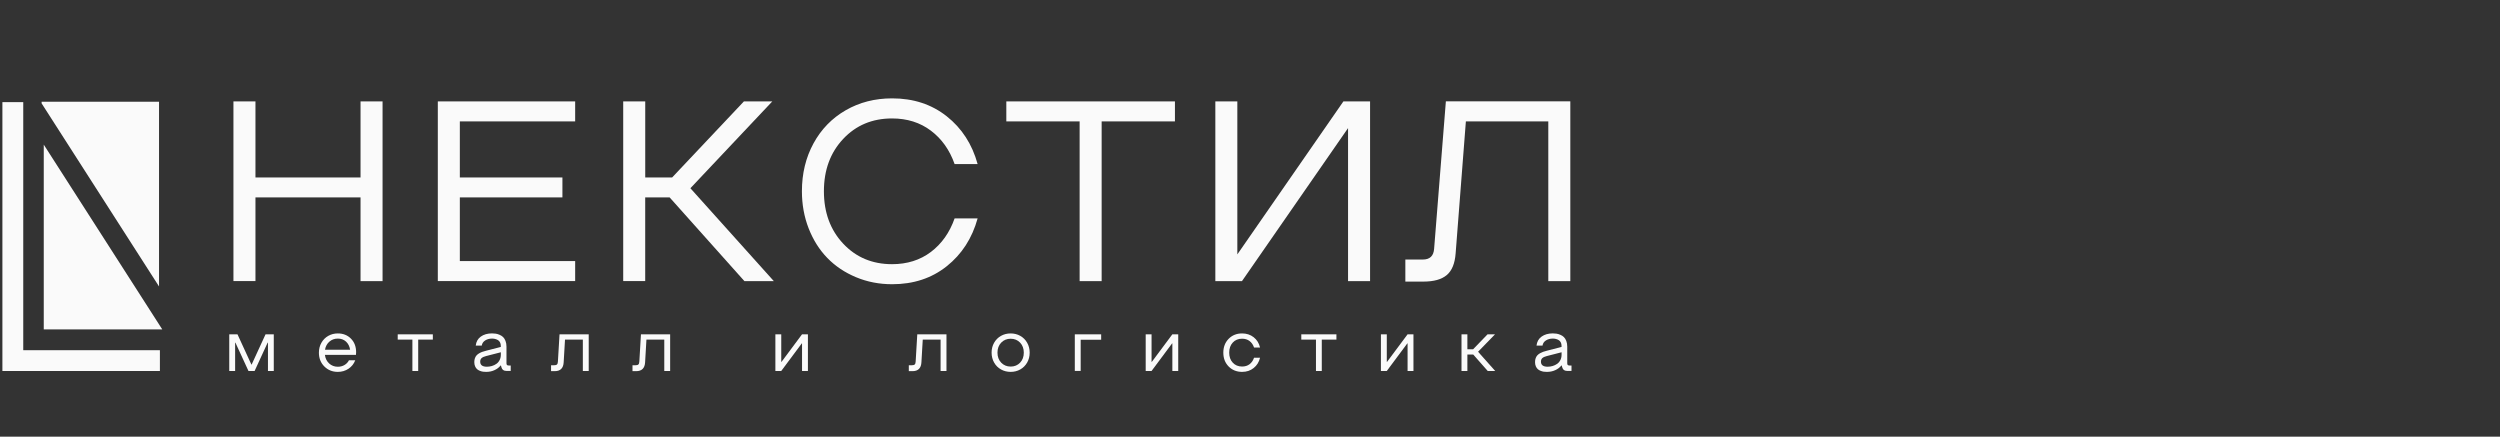
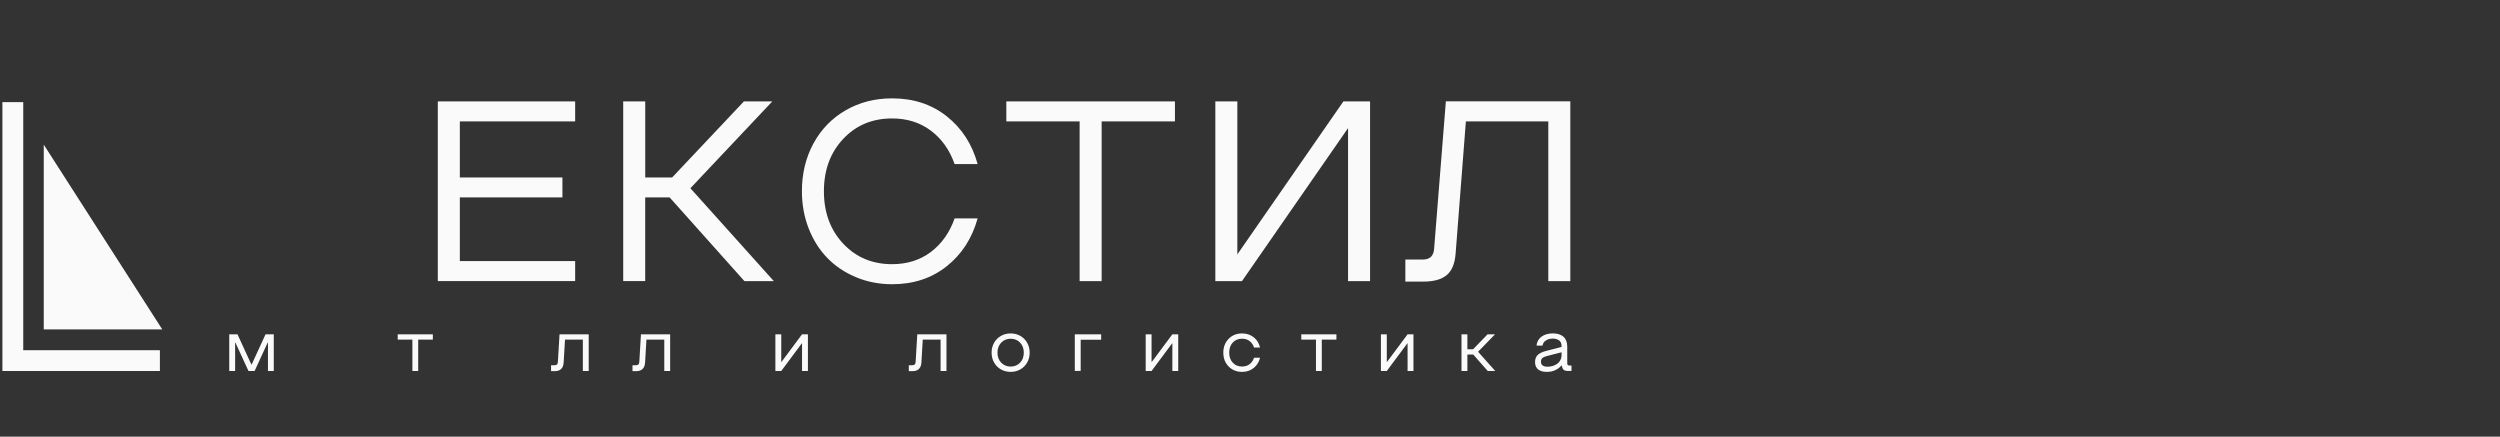
<svg xmlns="http://www.w3.org/2000/svg" viewBox="1739.5 2454.5 521 91" width="521" height="91">
  <rect x="1739.5" y="2454.5" width="521" height="91" fill="#333333" stroke="none" />
-   <path fill="#FAFAFA" stroke="none" fill-opacity="1" stroke-width="1" stroke-opacity="1" color="rgb(51, 51, 51)" id="tSvg1164c396b64" title="Path 1" d="M 1788.148 2513.084 C 1788.148 2500.599 1788.148 2488.114 1788.148 2475.629 C 1789.678 2475.629 1791.208 2475.629 1792.738 2475.629 C 1792.738 2480.913 1792.738 2486.197 1792.738 2491.482 C 1800.037 2491.482 1807.337 2491.482 1814.637 2491.482 C 1814.637 2486.197 1814.637 2480.913 1814.637 2475.629 C 1816.166 2475.629 1817.696 2475.629 1819.226 2475.629 C 1819.226 2488.114 1819.226 2500.599 1819.226 2513.084 C 1817.696 2513.084 1816.166 2513.084 1814.637 2513.084 C 1814.637 2507.267 1814.637 2501.45 1814.637 2495.633 C 1807.337 2495.633 1800.037 2495.633 1792.738 2495.633 C 1792.738 2501.448 1792.738 2507.263 1792.738 2513.078 C 1791.208 2513.078 1789.678 2513.078 1788.148 2513.078C 1788.148 2513.08 1788.148 2513.082 1788.148 2513.084Z" />
  <path fill="#FAFAFA" stroke="none" fill-opacity="1" stroke-width="1" stroke-opacity="1" color="rgb(51, 51, 51)" id="tSvg162f910eaed" title="Path 2" d="M 1835.33 2495.633 C 1835.33 2500.056 1835.33 2504.478 1835.33 2508.901 C 1843.341 2508.901 1851.352 2508.901 1859.363 2508.901 C 1859.363 2510.293 1859.363 2511.685 1859.363 2513.078 C 1849.822 2513.078 1840.281 2513.078 1830.741 2513.078 C 1830.741 2500.595 1830.741 2488.112 1830.741 2475.629 C 1840.281 2475.629 1849.822 2475.629 1859.363 2475.629 C 1859.363 2477.021 1859.363 2478.414 1859.363 2479.806 C 1851.352 2479.806 1843.341 2479.806 1835.33 2479.806 C 1835.33 2483.698 1835.33 2487.59 1835.33 2491.482 C 1842.456 2491.482 1849.582 2491.482 1856.708 2491.482 C 1856.708 2492.866 1856.708 2494.25 1856.708 2495.633C 1849.582 2495.633 1842.456 2495.633 1835.33 2495.633Z" />
  <path fill="#FAFAFA" stroke="none" fill-opacity="1" stroke-width="1" stroke-opacity="1" color="rgb(51, 51, 51)" id="tSvg51263ffce4" title="Path 3" d="M 1869.377 2513.084 C 1869.377 2500.599 1869.377 2488.114 1869.377 2475.629 C 1870.907 2475.629 1872.437 2475.629 1873.967 2475.629 C 1873.967 2480.913 1873.967 2486.197 1873.967 2491.482 C 1875.836 2491.482 1877.704 2491.482 1879.573 2491.482 C 1884.56 2486.197 1889.547 2480.913 1894.535 2475.629 C 1896.506 2475.629 1898.477 2475.629 1900.449 2475.629 C 1894.758 2481.662 1889.068 2487.695 1883.378 2493.727 C 1889.173 2500.18 1894.968 2506.632 1900.763 2513.084 C 1898.72 2513.084 1896.678 2513.084 1894.635 2513.084 C 1889.439 2507.267 1884.242 2501.45 1879.046 2495.633 C 1877.351 2495.633 1875.656 2495.633 1873.96 2495.633 C 1873.96 2501.448 1873.96 2507.263 1873.96 2513.078 C 1872.433 2513.078 1870.905 2513.078 1869.377 2513.078C 1869.377 2513.08 1869.377 2513.082 1869.377 2513.084Z" />
  <path fill="#FAFAFA" stroke="none" fill-opacity="1" stroke-width="1" stroke-opacity="1" color="rgb(51, 51, 51)" id="tSvg38456465f1" title="Path 4" d="M 1925.418 2513.732 C 1922.724 2513.732 1920.213 2513.241 1917.884 2512.266 C 1915.554 2511.291 1913.564 2509.957 1911.913 2508.259 C 1910.262 2506.56 1908.968 2504.51 1908.027 2502.107 C 1907.085 2499.704 1906.62 2497.118 1906.62 2494.35 C 1906.62 2490.658 1907.424 2487.336 1909.031 2484.386 C 1910.638 2481.435 1912.874 2479.133 1915.743 2477.479 C 1918.612 2475.824 1921.833 2475 1925.411 2475 C 1929.863 2475 1933.655 2476.246 1936.8 2478.737 C 1939.946 2481.228 1942.093 2484.543 1943.235 2488.689 C 1941.637 2488.689 1940.038 2488.689 1938.439 2488.689 C 1937.397 2485.744 1935.752 2483.423 1933.498 2481.731 C 1931.25 2480.033 1928.55 2479.183 1925.405 2479.183 C 1921.286 2479.183 1917.89 2480.605 1915.215 2483.455 C 1912.541 2486.304 1911.203 2489.934 1911.203 2494.356 C 1911.203 2498.779 1912.541 2502.421 1915.215 2505.271 C 1917.89 2508.127 1921.286 2509.555 1925.405 2509.555 C 1928.55 2509.555 1931.25 2508.706 1933.498 2507.007 C 1935.745 2505.309 1937.397 2502.981 1938.439 2500.018 C 1940.038 2500.018 1941.637 2500.018 1943.235 2500.018 C 1942.087 2504.164 1939.939 2507.485 1936.8 2509.983C 1933.661 2512.486 1929.869 2513.732 1925.418 2513.732Z" />
  <path fill="#FAFAFA" stroke="none" fill-opacity="1" stroke-width="1" stroke-opacity="1" color="rgb(51, 51, 51)" id="tSvgcf4ba0cae8" title="Path 5" d="M 1964.494 2513.084 C 1964.494 2501.991 1964.494 2490.899 1964.494 2479.806 C 1959.402 2479.806 1954.31 2479.806 1949.219 2479.806 C 1949.219 2478.414 1949.219 2477.021 1949.219 2475.629 C 1960.932 2475.629 1972.645 2475.629 1984.358 2475.629 C 1984.358 2477.021 1984.358 2478.414 1984.358 2479.806 C 1979.267 2479.806 1974.175 2479.806 1969.083 2479.806 C 1969.083 2490.899 1969.083 2501.991 1969.083 2513.084C 1967.553 2513.084 1966.024 2513.084 1964.494 2513.084Z" />
  <path fill="#FAFAFA" stroke="none" fill-opacity="1" stroke-width="1" stroke-opacity="1" color="rgb(51, 51, 51)" id="tSvg155e292b5fb" title="Path 6" d="M 2025.023 2475.629 C 2025.023 2488.114 2025.023 2500.599 2025.023 2513.084 C 2023.493 2513.084 2021.963 2513.084 2020.434 2513.084 C 2020.434 2502.455 2020.434 2491.825 2020.434 2481.196 C 2013.065 2491.825 2005.696 2502.455 1998.328 2513.084 C 1996.478 2513.084 1994.628 2513.084 1992.778 2513.084 C 1992.778 2500.599 1992.778 2488.114 1992.778 2475.629 C 1994.305 2475.629 1995.833 2475.629 1997.361 2475.629 C 1997.361 2486.258 1997.361 2496.887 1997.361 2507.517 C 2004.729 2496.887 2012.098 2486.258 2019.467 2475.629C 2021.319 2475.629 2023.171 2475.629 2025.023 2475.629Z" />
  <path fill="#FAFAFA" stroke="none" fill-opacity="1" stroke-width="1" stroke-opacity="1" color="rgb(51, 51, 51)" id="tSvg1910c031281" title="Path 7" d="M 2066.755 2513.084 C 2065.225 2513.084 2063.695 2513.084 2062.166 2513.084 C 2062.166 2501.991 2062.166 2490.899 2062.166 2479.806 C 2056.44 2479.806 2050.714 2479.806 2044.988 2479.806 C 2044.277 2488.974 2043.565 2498.141 2042.854 2507.309 C 2042.697 2509.416 2042.081 2510.92 2041.001 2511.826 C 2039.922 2512.732 2038.302 2513.184 2036.129 2513.184 C 2034.878 2513.184 2033.626 2513.184 2032.375 2513.184 C 2032.375 2511.652 2032.375 2510.119 2032.375 2508.586 C 2033.591 2508.586 2034.807 2508.586 2036.023 2508.586 C 2037.486 2508.586 2038.264 2507.837 2038.371 2506.34 C 2039.187 2496.101 2040.003 2485.862 2040.819 2475.623 C 2049.465 2475.623 2058.11 2475.623 2066.755 2475.623C 2066.755 2488.11 2066.755 2500.597 2066.755 2513.084Z" />
  <path fill="#FAFAFA" stroke="none" fill-opacity="1" stroke-width="1" stroke-opacity="1" color="rgb(51, 51, 51)" id="tSvg25ad8f2cd7" title="Path 8" d="M 1796.555 2524.168 C 1796.555 2526.716 1796.555 2529.263 1796.555 2531.811 C 1796.151 2531.811 1795.747 2531.811 1795.343 2531.811 C 1795.343 2529.844 1795.343 2527.877 1795.343 2525.911 C 1795.32 2525.911 1795.297 2525.911 1795.274 2525.911 C 1794.37 2527.877 1793.466 2529.844 1792.562 2531.811 C 1792.135 2531.811 1791.708 2531.811 1791.281 2531.811 C 1790.375 2529.844 1789.469 2527.877 1788.563 2525.911 C 1788.542 2525.911 1788.521 2525.911 1788.5 2525.911 C 1788.5 2527.877 1788.5 2529.844 1788.5 2531.811 C 1788.092 2531.811 1787.684 2531.811 1787.276 2531.811 C 1787.276 2529.263 1787.276 2526.716 1787.276 2524.168 C 1787.847 2524.168 1788.418 2524.168 1788.99 2524.168 C 1789.954 2526.267 1790.919 2528.366 1791.884 2530.465 C 1791.905 2530.465 1791.926 2530.465 1791.947 2530.465 C 1792.911 2528.366 1793.876 2526.267 1794.841 2524.168C 1795.412 2524.168 1795.984 2524.168 1796.555 2524.168Z" />
-   <path fill="#FAFAFA" stroke="none" fill-opacity="1" stroke-width="1" stroke-opacity="1" color="rgb(51, 51, 51)" id="tSvg4243f7db2a" title="Path 9" d="M 1809.903 2532 C 1808.779 2532 1807.844 2531.622 1807.09 2530.868 C 1806.337 2530.113 1805.96 2529.157 1805.96 2527.993 C 1805.96 2527.225 1806.136 2526.54 1806.487 2525.923 C 1806.839 2525.307 1807.31 2524.835 1807.913 2524.495 C 1808.509 2524.155 1809.175 2523.986 1809.903 2523.986 C 1811.008 2523.986 1811.924 2524.35 1812.64 2525.074 C 1813.356 2525.797 1813.714 2526.741 1813.714 2527.905 C 1813.703 2528.087 1813.693 2528.27 1813.682 2528.452 C 1811.525 2528.452 1809.367 2528.452 1807.209 2528.452 C 1807.304 2529.194 1807.599 2529.792 1808.095 2530.245 C 1808.591 2530.698 1809.193 2530.931 1809.903 2530.931 C 1810.411 2530.931 1810.876 2530.811 1811.284 2530.572 C 1811.692 2530.333 1812.006 2530.006 1812.219 2529.584 C 1812.657 2529.584 1813.094 2529.584 1813.532 2529.584 C 1813.243 2530.333 1812.772 2530.918 1812.119 2531.352C 1811.466 2531.786 1810.725 2532 1809.903 2532Z M 1807.228 2527.383 C 1808.974 2527.383 1810.719 2527.383 1812.464 2527.383 C 1812.351 2526.678 1812.063 2526.112 1811.611 2525.69 C 1811.152 2525.269 1810.587 2525.061 1809.903 2525.061 C 1809.218 2525.061 1808.635 2525.275 1808.145 2525.697C 1807.661 2526.118 1807.354 2526.678 1807.228 2527.383Z" />
  <path fill="#FAFAFA" stroke="none" fill-opacity="1" stroke-width="1" stroke-opacity="1" color="rgb(51, 51, 51)" id="tSvg181ef5cbe26" title="Path 10" d="M 1822.384 2525.269 C 1822.384 2524.904 1822.384 2524.539 1822.384 2524.174 C 1824.824 2524.174 1827.264 2524.174 1829.705 2524.174 C 1829.705 2524.539 1829.705 2524.904 1829.705 2525.269 C 1828.688 2525.269 1827.67 2525.269 1826.653 2525.269 C 1826.653 2527.45 1826.653 2529.63 1826.653 2531.811 C 1826.249 2531.811 1825.846 2531.811 1825.442 2531.811 C 1825.442 2529.63 1825.442 2527.45 1825.442 2525.269C 1824.422 2525.269 1823.403 2525.269 1822.384 2525.269Z" />
-   <path fill="#FAFAFA" stroke="none" fill-opacity="1" stroke-width="1" stroke-opacity="1" color="rgb(51, 51, 51)" id="tSvgc476e4d24c" title="Path 11" d="M 1840.817 2532 C 1840.591 2532 1840.371 2531.987 1840.171 2531.962 C 1839.97 2531.937 1839.75 2531.874 1839.518 2531.786 C 1839.285 2531.698 1839.091 2531.578 1838.921 2531.434 C 1838.752 2531.289 1838.62 2531.088 1838.507 2530.836 C 1838.394 2530.585 1838.344 2530.289 1838.344 2529.949 C 1838.344 2529.654 1838.388 2529.383 1838.475 2529.144 C 1838.563 2528.905 1838.676 2528.71 1838.821 2528.553 C 1838.959 2528.395 1839.141 2528.257 1839.367 2528.125 C 1839.593 2527.993 1839.813 2527.898 1840.02 2527.823 C 1840.227 2527.747 1840.484 2527.672 1840.786 2527.596 C 1841.813 2527.33 1842.841 2527.064 1843.869 2526.798 C 1843.869 2526.728 1843.869 2526.659 1843.869 2526.59 C 1843.869 2526.301 1843.812 2526.049 1843.699 2525.841 C 1843.586 2525.627 1843.435 2525.47 1843.247 2525.363 C 1843.059 2525.256 1842.864 2525.181 1842.663 2525.131 C 1842.462 2525.08 1842.255 2525.061 1842.035 2525.061 C 1841.502 2525.061 1841.024 2525.187 1840.616 2525.445 C 1840.208 2525.703 1839.97 2526.062 1839.894 2526.521 C 1839.478 2526.521 1839.061 2526.521 1838.645 2526.521 C 1838.733 2525.716 1839.084 2525.093 1839.7 2524.646 C 1840.315 2524.206 1841.093 2523.979 1842.029 2523.979 C 1842.305 2523.979 1842.569 2523.998 1842.82 2524.036 C 1843.071 2524.074 1843.335 2524.155 1843.617 2524.275 C 1843.9 2524.394 1844.145 2524.552 1844.346 2524.747 C 1844.547 2524.942 1844.716 2525.206 1844.848 2525.552 C 1844.98 2525.892 1845.049 2526.288 1845.049 2526.735 C 1845.049 2527.886 1845.049 2529.037 1845.049 2530.188 C 1845.049 2530.371 1845.086 2530.496 1845.156 2530.566 C 1845.225 2530.635 1845.356 2530.673 1845.539 2530.673 C 1845.67 2530.673 1845.802 2530.673 1845.934 2530.673 C 1845.934 2531.05 1845.934 2531.427 1845.934 2531.805 C 1845.649 2531.805 1845.365 2531.805 1845.08 2531.805 C 1844.49 2531.805 1844.126 2531.541 1843.988 2531.012 C 1843.958 2530.897 1843.929 2530.782 1843.9 2530.666 C 1843.877 2530.666 1843.854 2530.666 1843.831 2530.666 C 1843.486 2531.094 1843.052 2531.421 1842.531 2531.648C 1842.016 2531.887 1841.445 2532 1840.817 2532Z M 1840.968 2530.924 C 1841.332 2530.924 1841.677 2530.874 1842.016 2530.773 C 1842.355 2530.673 1842.663 2530.522 1842.946 2530.327 C 1843.228 2530.132 1843.454 2529.867 1843.624 2529.534 C 1843.793 2529.201 1843.875 2528.823 1843.875 2528.395 C 1843.875 2528.234 1843.875 2528.072 1843.875 2527.911 C 1842.847 2528.175 1841.82 2528.439 1840.792 2528.704 C 1840.365 2528.811 1840.058 2528.955 1839.863 2529.131 C 1839.668 2529.308 1839.574 2529.553 1839.574 2529.867C 1839.568 2530.566 1840.032 2530.924 1840.968 2530.924Z" />
  <path fill="#FAFAFA" stroke="none" fill-opacity="1" stroke-width="1" stroke-opacity="1" color="rgb(51, 51, 51)" id="tSvg9a6001f104" title="Path 12" d="M 1862.189 2524.168 C 1862.189 2526.716 1862.189 2529.263 1862.189 2531.811 C 1861.781 2531.811 1861.372 2531.811 1860.964 2531.811 C 1860.964 2529.63 1860.964 2527.45 1860.964 2525.269 C 1859.725 2525.269 1858.487 2525.269 1857.248 2525.269 C 1857.156 2526.839 1857.063 2528.41 1856.971 2529.981 C 1856.909 2531.226 1856.287 2531.849 1855.107 2531.849 C 1854.851 2531.849 1854.596 2531.849 1854.341 2531.849 C 1854.341 2531.44 1854.341 2531.031 1854.341 2530.622 C 1854.544 2530.622 1854.747 2530.622 1854.95 2530.622 C 1855.251 2530.622 1855.465 2530.566 1855.578 2530.446 C 1855.697 2530.327 1855.76 2530.113 1855.772 2529.804 C 1855.883 2527.93 1855.994 2526.055 1856.105 2524.181 C 1858.133 2524.181 1860.161 2524.181 1862.189 2524.181C 1862.189 2524.176 1862.189 2524.172 1862.189 2524.168Z" />
  <path fill="#FAFAFA" stroke="none" fill-opacity="1" stroke-width="1" stroke-opacity="1" color="rgb(51, 51, 51)" id="tSvg55541f6598" title="Path 13" d="M 1879.159 2524.168 C 1879.159 2526.716 1879.159 2529.263 1879.159 2531.811 C 1878.751 2531.811 1878.343 2531.811 1877.935 2531.811 C 1877.935 2529.63 1877.935 2527.45 1877.935 2525.269 C 1876.696 2525.269 1875.457 2525.269 1874.218 2525.269 C 1874.126 2526.839 1874.034 2528.41 1873.942 2529.981 C 1873.879 2531.226 1873.257 2531.849 1872.077 2531.849 C 1871.822 2531.849 1871.566 2531.849 1871.311 2531.849 C 1871.311 2531.44 1871.311 2531.031 1871.311 2530.622 C 1871.514 2530.622 1871.717 2530.622 1871.92 2530.622 C 1872.221 2530.622 1872.435 2530.566 1872.548 2530.446 C 1872.667 2530.327 1872.73 2530.113 1872.742 2529.804 C 1872.853 2527.93 1872.964 2526.055 1873.075 2524.181 C 1875.103 2524.181 1877.131 2524.181 1879.159 2524.181C 1879.159 2524.176 1879.159 2524.172 1879.159 2524.168Z" />
  <path fill="#FAFAFA" stroke="none" fill-opacity="1" stroke-width="1" stroke-opacity="1" color="rgb(51, 51, 51)" id="tSvg4d172d4e3a" title="Path 14" d="M 1907.87 2524.168 C 1907.87 2526.716 1907.87 2529.263 1907.87 2531.811 C 1907.462 2531.811 1907.054 2531.811 1906.645 2531.811 C 1906.645 2529.897 1906.645 2527.982 1906.645 2526.068 C 1906.627 2526.068 1906.608 2526.068 1906.589 2526.068 C 1905.164 2527.982 1903.739 2529.897 1902.313 2531.811 C 1901.905 2531.811 1901.497 2531.811 1901.089 2531.811 C 1901.089 2529.263 1901.089 2526.716 1901.089 2524.168 C 1901.497 2524.168 1901.905 2524.168 1902.313 2524.168 C 1902.313 2526.082 1902.313 2527.997 1902.313 2529.911 C 1902.332 2529.911 1902.351 2529.911 1902.37 2529.911 C 1903.795 2527.997 1905.22 2526.082 1906.645 2524.168C 1907.054 2524.168 1907.462 2524.168 1907.87 2524.168Z" />
  <path fill="#FAFAFA" stroke="none" fill-opacity="1" stroke-width="1" stroke-opacity="1" color="rgb(51, 51, 51)" id="tSvg613dcc551f" title="Path 15" d="M 1936.744 2524.168 C 1936.744 2526.716 1936.744 2529.263 1936.744 2531.811 C 1936.336 2531.811 1935.927 2531.811 1935.519 2531.811 C 1935.519 2529.63 1935.519 2527.45 1935.519 2525.269 C 1934.28 2525.269 1933.042 2525.269 1931.803 2525.269 C 1931.711 2526.839 1931.618 2528.41 1931.526 2529.981 C 1931.464 2531.226 1930.842 2531.849 1929.662 2531.849 C 1929.406 2531.849 1929.151 2531.849 1928.896 2531.849 C 1928.896 2531.44 1928.896 2531.031 1928.896 2530.622 C 1929.099 2530.622 1929.302 2530.622 1929.505 2530.622 C 1929.806 2530.622 1930.02 2530.566 1930.133 2530.446 C 1930.252 2530.327 1930.315 2530.113 1930.327 2529.804 C 1930.438 2527.93 1930.549 2526.055 1930.66 2524.181 C 1932.688 2524.181 1934.716 2524.181 1936.744 2524.181C 1936.744 2524.176 1936.744 2524.172 1936.744 2524.168Z" />
  <path fill="#FAFAFA" stroke="none" fill-opacity="1" stroke-width="1" stroke-opacity="1" color="rgb(51, 51, 51)" id="tSvgab7295be79" title="Path 16" d="M 1952.126 2531.49 C 1951.523 2531.83 1950.851 2532 1950.116 2532 C 1949.382 2532 1948.71 2531.83 1948.107 2531.49 C 1947.505 2531.151 1947.021 2530.679 1946.676 2530.062 C 1946.331 2529.446 1946.149 2528.76 1946.149 2527.993 C 1946.149 2527.225 1946.324 2526.54 1946.676 2525.923 C 1947.028 2525.307 1947.505 2524.835 1948.107 2524.495 C 1948.71 2524.155 1949.382 2523.986 1950.116 2523.986 C 1950.851 2523.986 1951.523 2524.155 1952.126 2524.495 C 1952.728 2524.835 1953.205 2525.307 1953.557 2525.923 C 1953.909 2526.54 1954.084 2527.225 1954.084 2527.993 C 1954.084 2528.76 1953.909 2529.452 1953.557 2530.062C 1953.205 2530.673 1952.728 2531.151 1952.126 2531.49Z M 1948.151 2530.081 C 1948.672 2530.622 1949.325 2530.893 1950.123 2530.893 C 1950.92 2530.893 1951.573 2530.622 1952.088 2530.081 C 1952.603 2529.54 1952.86 2528.842 1952.86 2527.993 C 1952.86 2527.144 1952.603 2526.445 1952.088 2525.904 C 1951.573 2525.363 1950.914 2525.093 1950.123 2525.093 C 1949.332 2525.093 1948.672 2525.363 1948.151 2525.904 C 1947.63 2526.445 1947.373 2527.144 1947.373 2527.993C 1947.373 2528.842 1947.63 2529.54 1948.151 2530.081Z" />
  <path fill="#FAFAFA" stroke="none" fill-opacity="1" stroke-width="1" stroke-opacity="1" color="rgb(51, 51, 51)" id="tSvg7a2f926e71" title="Path 17" d="M 1963.489 2531.811 C 1963.489 2529.263 1963.489 2526.716 1963.489 2524.168 C 1965.32 2524.168 1967.152 2524.168 1968.983 2524.168 C 1968.983 2524.545 1968.983 2524.923 1968.983 2525.3 C 1967.56 2525.3 1966.137 2525.3 1964.714 2525.3 C 1964.714 2527.469 1964.714 2529.637 1964.714 2531.805 C 1964.305 2531.805 1963.897 2531.805 1963.489 2531.805C 1963.489 2531.807 1963.489 2531.809 1963.489 2531.811Z" />
  <path fill="#FAFAFA" stroke="none" fill-opacity="1" stroke-width="1" stroke-opacity="1" color="rgb(51, 51, 51)" id="tSvgcb05df483b" title="Path 18" d="M 1985.043 2524.168 C 1985.043 2526.716 1985.043 2529.263 1985.043 2531.811 C 1984.635 2531.811 1984.227 2531.811 1983.819 2531.811 C 1983.819 2529.897 1983.819 2527.982 1983.819 2526.068 C 1983.8 2526.068 1983.781 2526.068 1983.762 2526.068 C 1982.337 2527.982 1980.912 2529.897 1979.486 2531.811 C 1979.078 2531.811 1978.67 2531.811 1978.262 2531.811 C 1978.262 2529.263 1978.262 2526.716 1978.262 2524.168 C 1978.67 2524.168 1979.078 2524.168 1979.486 2524.168 C 1979.486 2526.082 1979.486 2527.997 1979.486 2529.911 C 1979.505 2529.911 1979.524 2529.911 1979.543 2529.911 C 1980.968 2527.997 1982.393 2526.082 1983.819 2524.168C 1984.227 2524.168 1984.635 2524.168 1985.043 2524.168Z" />
  <path fill="#FAFAFA" stroke="none" fill-opacity="1" stroke-width="1" stroke-opacity="1" color="rgb(51, 51, 51)" id="tSvg347eafaf35" title="Path 19" d="M 1998.353 2532 C 1997.223 2532 1996.287 2531.622 1995.546 2530.874 C 1994.812 2530.125 1994.441 2529.163 1994.441 2527.993 C 1994.441 2526.823 1994.812 2525.867 1995.546 2525.112 C 1996.281 2524.363 1997.216 2523.986 1998.353 2523.986 C 1999.288 2523.986 2000.092 2524.25 2000.764 2524.778 C 2001.442 2525.307 2001.881 2526.024 2002.095 2526.923 C 2001.678 2526.923 2001.262 2526.923 2000.845 2526.923 C 2000.644 2526.338 2000.33 2525.885 1999.904 2525.565 C 1999.477 2525.244 1998.956 2525.086 1998.353 2525.086 C 1997.549 2525.086 1996.896 2525.357 1996.407 2525.892 C 1995.911 2526.426 1995.666 2527.131 1995.666 2527.986 C 1995.666 2528.842 1995.911 2529.547 1996.407 2530.081 C 1996.903 2530.616 1997.549 2530.886 1998.353 2530.886 C 1998.956 2530.886 1999.477 2530.729 1999.904 2530.408 C 2000.33 2530.088 2000.644 2529.635 2000.845 2529.05 C 2001.262 2529.05 2001.678 2529.05 2002.095 2529.05 C 2001.881 2529.949 2001.435 2530.666 2000.764 2531.195C 2000.092 2531.736 1999.288 2532 1998.353 2532Z" />
  <path fill="#FAFAFA" stroke="none" fill-opacity="1" stroke-width="1" stroke-opacity="1" color="rgb(51, 51, 51)" id="tSvg174fdb056ec" title="Path 20" d="M 2010.69 2525.269 C 2010.69 2524.904 2010.69 2524.539 2010.69 2524.174 C 2013.13 2524.174 2015.57 2524.174 2018.01 2524.174 C 2018.01 2524.539 2018.01 2524.904 2018.01 2525.269 C 2016.993 2525.269 2015.976 2525.269 2014.959 2525.269 C 2014.959 2527.45 2014.959 2529.63 2014.959 2531.811 C 2014.555 2531.811 2014.151 2531.811 2013.747 2531.811 C 2013.747 2529.63 2013.747 2527.45 2013.747 2525.269C 2012.728 2525.269 2011.709 2525.269 2010.69 2525.269Z" />
  <path fill="#FAFAFA" stroke="none" fill-opacity="1" stroke-width="1" stroke-opacity="1" color="rgb(51, 51, 51)" id="tSvg588c0493b9" title="Path 21" d="M 2034.064 2524.168 C 2034.064 2526.716 2034.064 2529.263 2034.064 2531.811 C 2033.656 2531.811 2033.248 2531.811 2032.84 2531.811 C 2032.84 2529.897 2032.84 2527.982 2032.84 2526.068 C 2032.821 2526.068 2032.802 2526.068 2032.783 2526.068 C 2031.358 2527.982 2029.933 2529.897 2028.508 2531.811 C 2028.099 2531.811 2027.691 2531.811 2027.283 2531.811 C 2027.283 2529.263 2027.283 2526.716 2027.283 2524.168 C 2027.691 2524.168 2028.099 2524.168 2028.508 2524.168 C 2028.508 2526.082 2028.508 2527.997 2028.508 2529.911 C 2028.526 2529.911 2028.545 2529.911 2028.564 2529.911 C 2029.989 2527.997 2031.414 2526.082 2032.84 2524.168C 2033.248 2524.168 2033.656 2524.168 2034.064 2524.168Z" />
  <path fill="#FAFAFA" stroke="none" fill-opacity="1" stroke-width="1" stroke-opacity="1" color="rgb(51, 51, 51)" id="tSvgdebbdc4c5e" title="Path 22" d="M 2044.078 2531.811 C 2044.078 2529.263 2044.078 2526.716 2044.078 2524.168 C 2044.486 2524.168 2044.894 2524.168 2045.302 2524.168 C 2045.302 2525.208 2045.302 2526.248 2045.302 2527.288 C 2045.7 2527.288 2046.097 2527.288 2046.495 2527.288 C 2047.499 2526.248 2048.504 2525.208 2049.509 2524.168 C 2050.028 2524.168 2050.547 2524.168 2051.066 2524.168 C 2049.887 2525.38 2048.709 2526.592 2047.531 2527.804 C 2048.72 2529.14 2049.908 2530.475 2051.097 2531.811 C 2050.578 2531.811 2050.059 2531.811 2049.54 2531.811 C 2048.535 2530.671 2047.531 2529.53 2046.526 2528.389 C 2046.118 2528.389 2045.71 2528.389 2045.302 2528.389 C 2045.302 2529.53 2045.302 2530.671 2045.302 2531.811C 2044.894 2531.811 2044.486 2531.811 2044.078 2531.811Z" />
  <path fill="#FAFAFA" stroke="none" fill-opacity="1" stroke-width="1" stroke-opacity="1" color="rgb(51, 51, 51)" id="tSvg2518081fdb" title="Path 23" d="M 2061.877 2532 C 2061.651 2532 2061.431 2531.987 2061.23 2531.962 C 2061.029 2531.937 2060.81 2531.874 2060.577 2531.786 C 2060.345 2531.698 2060.15 2531.578 2059.981 2531.434 C 2059.811 2531.289 2059.679 2531.088 2059.566 2530.836 C 2059.453 2530.585 2059.403 2530.289 2059.403 2529.949 C 2059.403 2529.654 2059.447 2529.383 2059.535 2529.144 C 2059.623 2528.905 2059.736 2528.71 2059.88 2528.553 C 2060.025 2528.395 2060.201 2528.257 2060.427 2528.125 C 2060.653 2527.999 2060.872 2527.898 2061.079 2527.823 C 2061.287 2527.747 2061.544 2527.672 2061.845 2527.596 C 2062.873 2527.33 2063.901 2527.064 2064.928 2526.798 C 2064.928 2526.728 2064.928 2526.659 2064.928 2526.59 C 2064.928 2526.301 2064.872 2526.049 2064.759 2525.841 C 2064.646 2525.627 2064.495 2525.47 2064.307 2525.363 C 2064.118 2525.256 2063.924 2525.181 2063.723 2525.131 C 2063.522 2525.08 2063.315 2525.061 2063.095 2525.061 C 2062.561 2525.061 2062.084 2525.187 2061.676 2525.445 C 2061.268 2525.703 2061.029 2526.062 2060.96 2526.521 C 2060.544 2526.521 2060.127 2526.521 2059.711 2526.521 C 2059.799 2525.716 2060.15 2525.093 2060.766 2524.646 C 2061.381 2524.206 2062.159 2523.979 2063.095 2523.979 C 2063.371 2523.979 2063.635 2523.998 2063.886 2524.036 C 2064.131 2524.074 2064.401 2524.155 2064.683 2524.275 C 2064.966 2524.394 2065.211 2524.552 2065.412 2524.747 C 2065.612 2524.942 2065.782 2525.206 2065.914 2525.552 C 2066.046 2525.892 2066.115 2526.288 2066.115 2526.735 C 2066.115 2527.886 2066.115 2529.037 2066.115 2530.188 C 2066.115 2530.371 2066.152 2530.496 2066.221 2530.566 C 2066.29 2530.635 2066.422 2530.673 2066.604 2530.673 C 2066.736 2530.673 2066.868 2530.673 2067 2530.673 C 2067 2531.05 2067 2531.427 2067 2531.805 C 2066.715 2531.805 2066.431 2531.805 2066.146 2531.805 C 2065.556 2531.805 2065.192 2531.541 2065.054 2531.012 C 2065.024 2530.897 2064.995 2530.782 2064.966 2530.666 C 2064.943 2530.666 2064.92 2530.666 2064.897 2530.666 C 2064.551 2531.094 2064.118 2531.421 2063.597 2531.648C 2063.076 2531.887 2062.505 2532 2061.877 2532Z M 2062.028 2530.924 C 2062.392 2530.924 2062.737 2530.874 2063.076 2530.773 C 2063.409 2530.673 2063.723 2530.522 2064.005 2530.327 C 2064.288 2530.132 2064.514 2529.867 2064.683 2529.534 C 2064.853 2529.201 2064.934 2528.823 2064.934 2528.395 C 2064.934 2528.234 2064.934 2528.072 2064.934 2527.911 C 2063.907 2528.175 2062.879 2528.439 2061.852 2528.704 C 2061.425 2528.811 2061.117 2528.955 2060.923 2529.131 C 2060.728 2529.308 2060.634 2529.553 2060.634 2529.867C 2060.627 2530.566 2061.092 2530.924 2062.028 2530.924Z" />
  <path fill="#FAFAFA" stroke="none" fill-opacity="1" stroke-width="1" stroke-opacity="1" color="rgb(51, 51, 51)" id="tSvg636028f6bc" title="Path 24" d="M 1773.313 2523.142 C 1765.082 2510.309 1756.851 2497.476 1748.62 2484.643 C 1748.62 2497.476 1748.62 2510.309 1748.62 2523.142 C 1748.472 2523.142 1748.323 2523.142 1748.174 2523.142 C 1756.562 2523.142 1764.95 2523.142 1773.338 2523.142C 1773.33 2523.142 1773.321 2523.142 1773.313 2523.142Z" />
-   <path fill="#FAFAFA" stroke="none" fill-opacity="1" stroke-width="1" stroke-opacity="1" color="rgb(51, 51, 51)" id="tSvg10f909159b" title="Path 25" d="M 1772.641 2475.698 C 1764.485 2475.698 1756.33 2475.698 1748.174 2475.698 C 1748.174 2475.813 1748.174 2475.929 1748.174 2476.044 C 1756.33 2488.762 1764.485 2501.479 1772.641 2514.197C 1772.641 2501.364 1772.641 2488.531 1772.641 2475.698Z" />
  <path fill="#FAFAFA" stroke="none" fill-opacity="1" stroke-width="1" stroke-opacity="1" color="rgb(51, 51, 51)" id="tSvg70d5ee97f5" title="Path 26" d="M 1744.345 2475.786 C 1742.896 2475.786 1741.448 2475.786 1740 2475.786 C 1740 2494.461 1740 2513.136 1740 2531.811 C 1750.941 2531.811 1761.882 2531.811 1772.823 2531.811 C 1772.823 2530.366 1772.823 2528.921 1772.823 2527.477 C 1763.33 2527.477 1753.837 2527.477 1744.345 2527.477C 1744.345 2510.246 1744.345 2493.016 1744.345 2475.786Z" />
  <defs> </defs>
</svg>